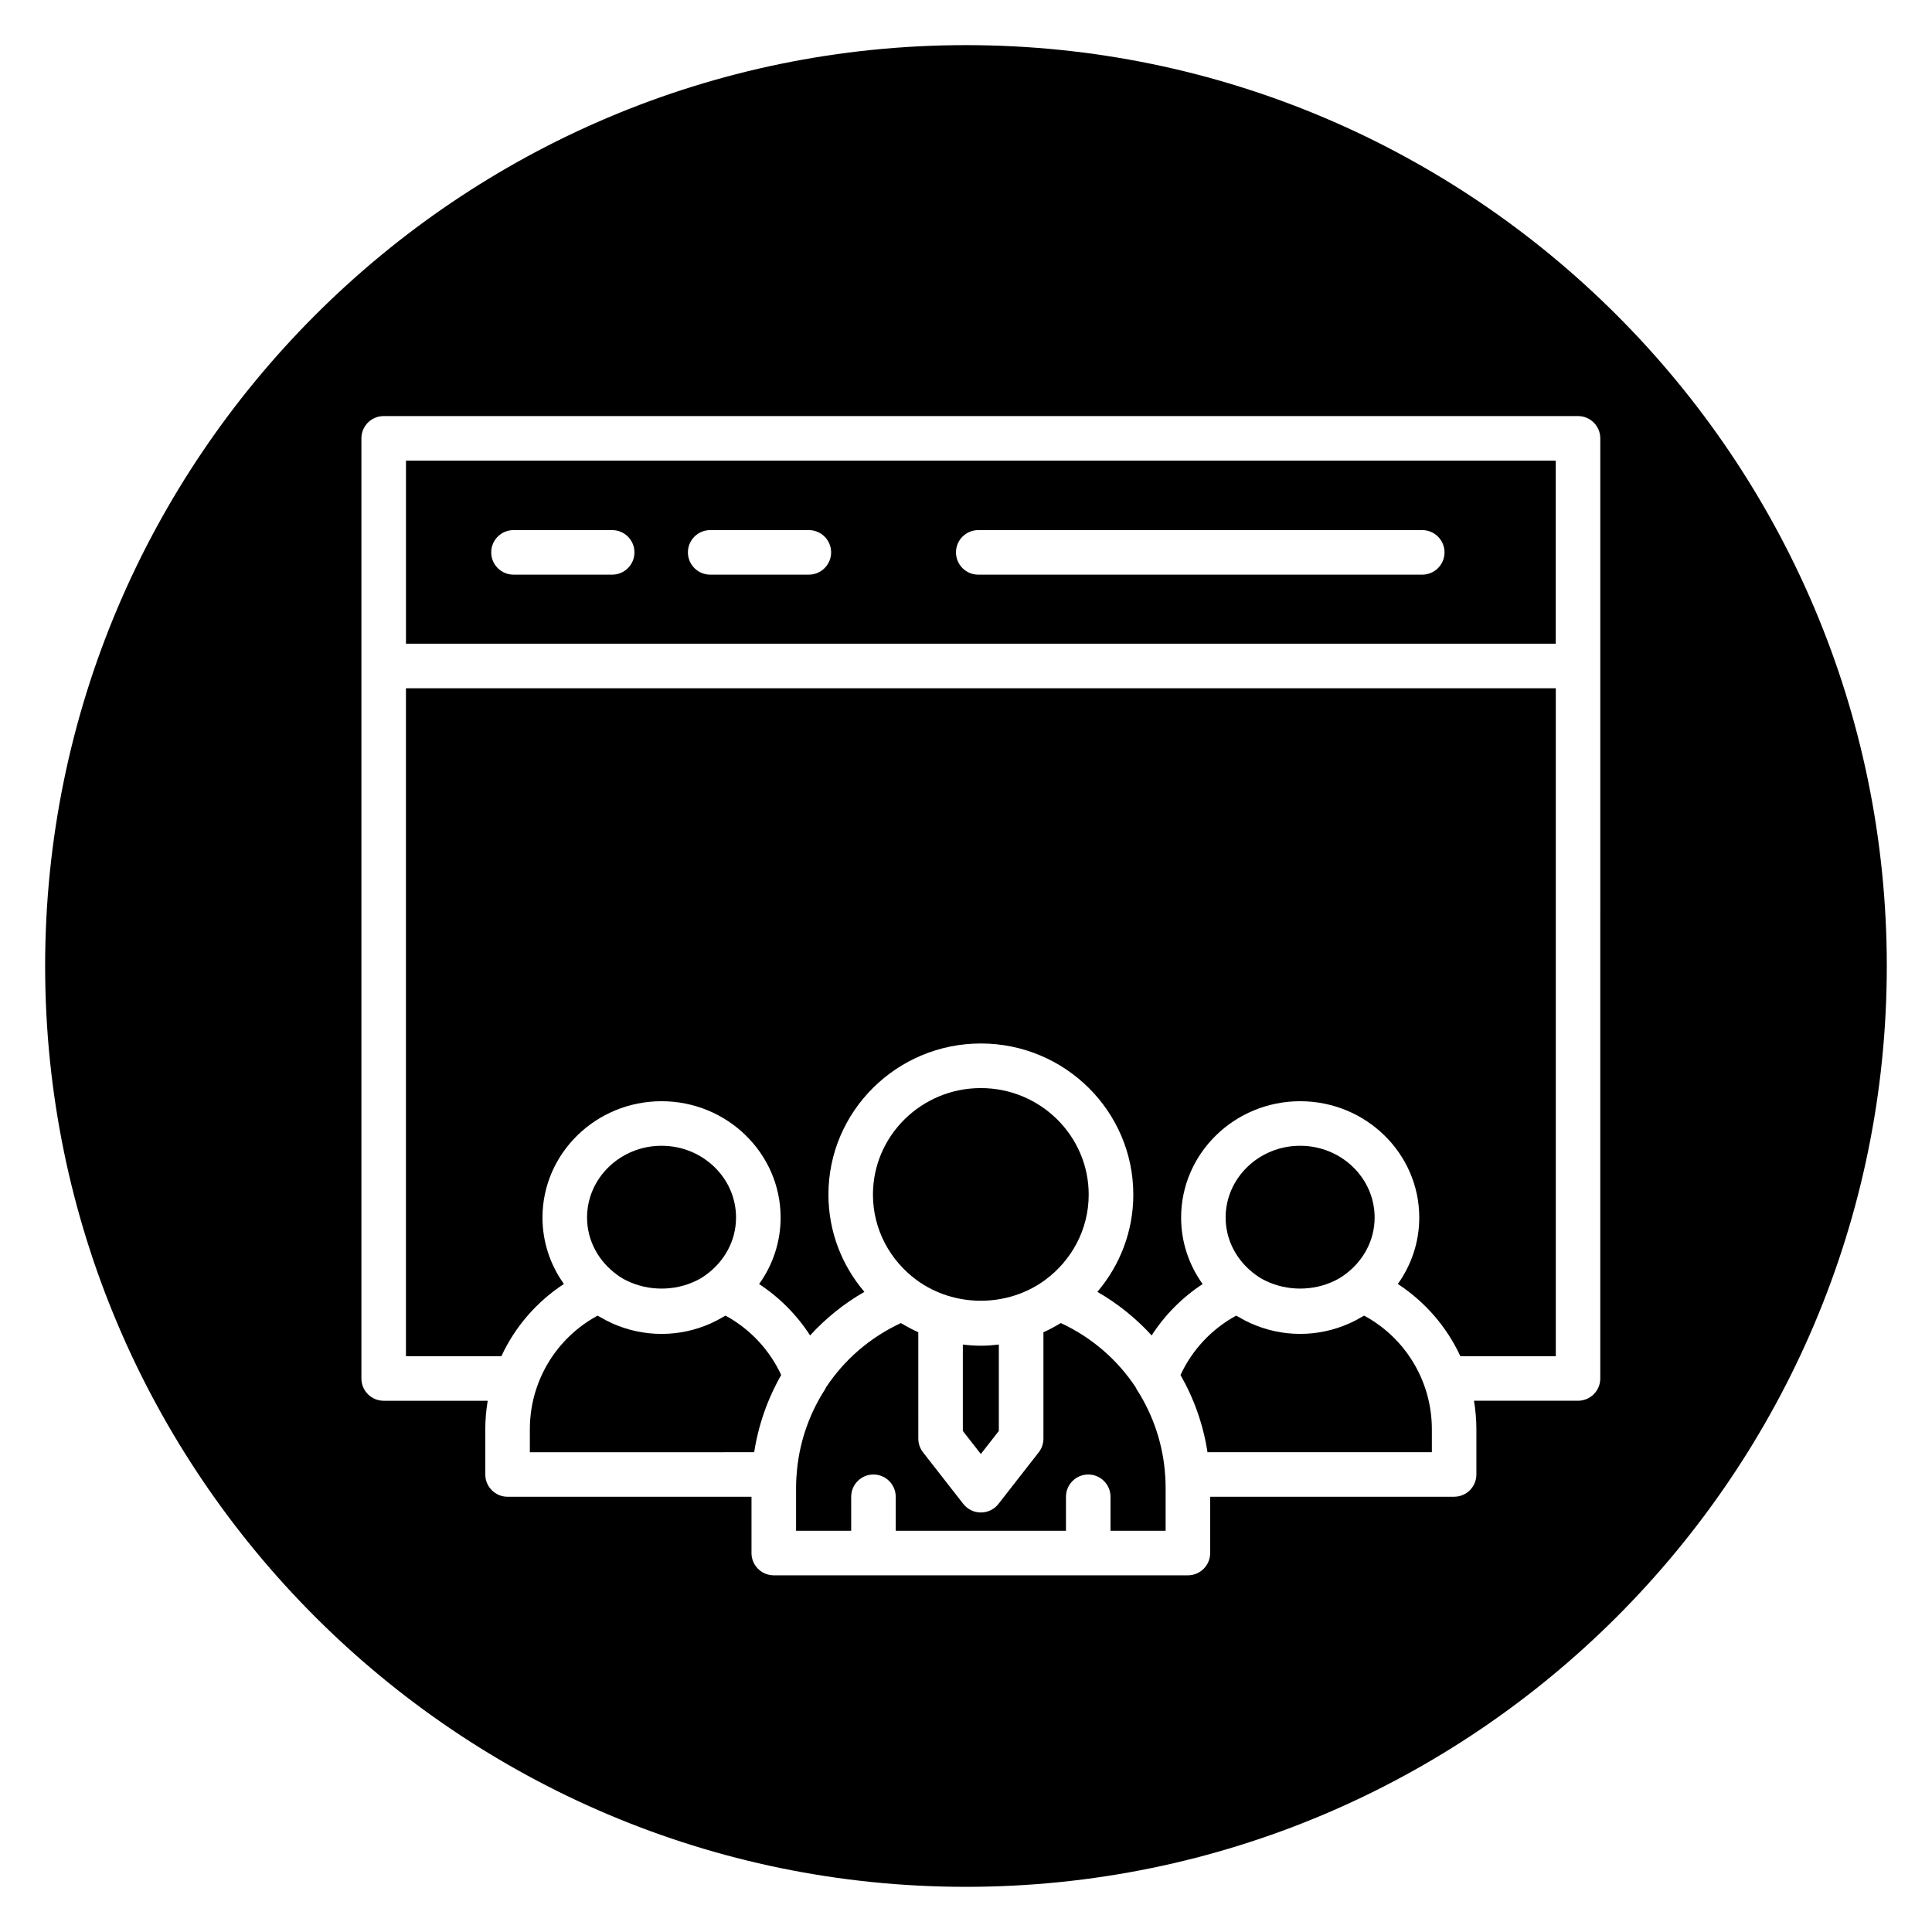
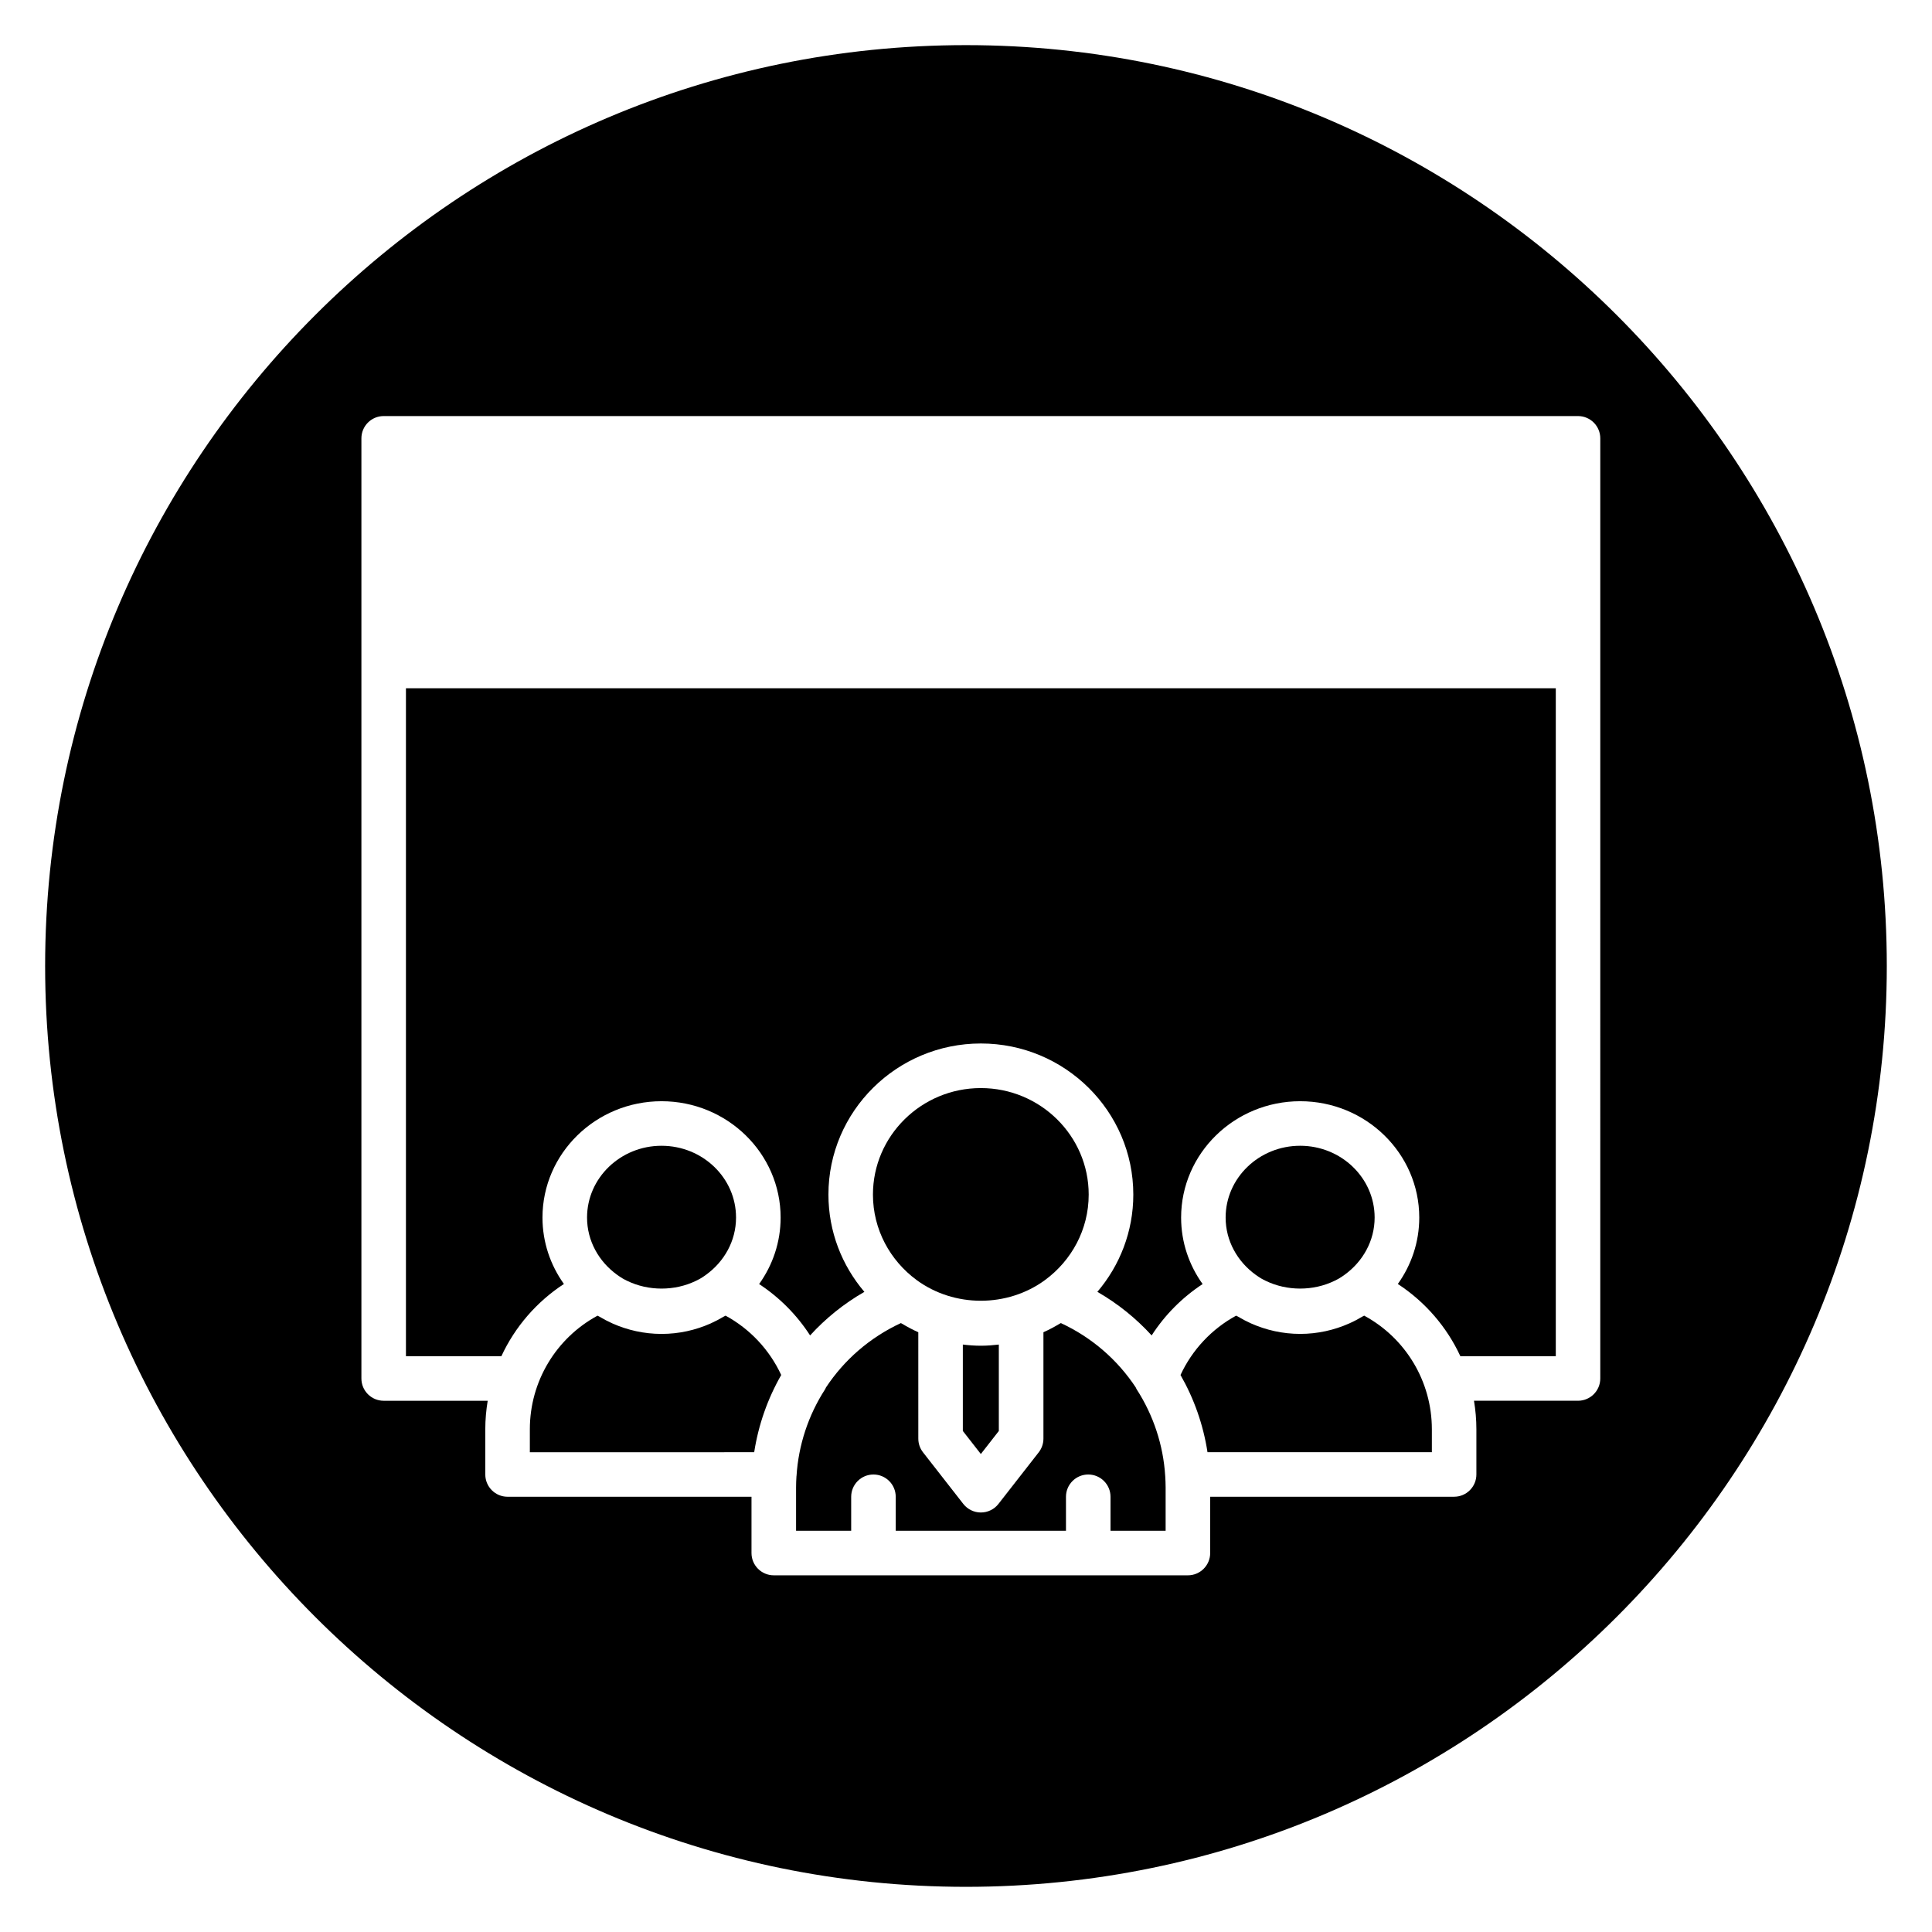
<svg xmlns="http://www.w3.org/2000/svg" fill="#000000" width="800px" height="800px" version="1.1" viewBox="144 144 512 512">
  <g>
    <path d="m408.7 523.22v-22.898c-1.566 0.184-3.152 0.309-4.769 0.309-1.617 0-3.203-0.121-4.769-0.309v22.898l4.769 6.109z" />
    <path d="m403.93 432.35c-15.766 0-28.59 12.668-28.59 28.234 0 9.273 4.57 17.488 11.574 22.641 9.965 7.316 24.059 7.316 34.027 0 7.012-5.152 11.574-13.367 11.574-22.641 0.008-15.566-12.82-28.234-28.586-28.234z" />
    <path d="m452.79 535.12c-0.508-8.133-3.121-16.059-7.551-22.918-0.105-0.164-0.168-0.348-0.254-0.52-4.801-7.266-11.582-13.219-19.84-17.051-0.102 0.062-0.215 0.102-0.32 0.164-1.387 0.836-2.816 1.598-4.305 2.262v28.191c0 1.316-0.438 2.594-1.246 3.633l-10.676 13.676c-1.117 1.434-2.836 2.269-4.656 2.269s-3.535-0.84-4.656-2.269l-10.676-13.676c-0.812-1.039-1.246-2.316-1.246-3.633l-0.004-28.188c-1.488-0.668-2.922-1.43-4.305-2.262-0.102-0.062-0.215-0.102-0.32-0.164-8.258 3.832-15.039 9.785-19.84 17.051-0.09 0.172-0.148 0.355-0.254 0.52-4.43 6.859-7.043 14.789-7.551 22.918-0.004 0.039-0.016 0.078-0.02 0.117-0.059 0.969-0.102 1.941-0.102 2.922v11.512h14.605v-9.012c0-3.258 2.644-5.902 5.902-5.902 3.258 0 5.902 2.644 5.902 5.902v9.012h45.117v-9.012c0-3.258 2.644-5.902 5.902-5.902 3.258 0 5.902 2.644 5.902 5.902v9.012h14.605v-11.512c0-0.98-0.047-1.953-0.102-2.922 0-0.043-0.012-0.082-0.016-0.121z" />
    <path d="m351.03 508.39c-3.094-6.68-8.289-12.223-14.75-15.73-0.168 0.102-0.355 0.172-0.523 0.277-1.078 0.645-2.195 1.234-3.352 1.754-0.031 0.012-0.059 0.031-0.09 0.043-3.969 1.762-8.359 2.766-12.996 2.766-4.641 0-9.035-1.008-13.008-2.773-0.016-0.008-0.031-0.016-0.043-0.02-1.188-0.531-2.332-1.133-3.438-1.797-0.152-0.09-0.324-0.152-0.473-0.246-10.996 5.949-17.941 17.441-17.941 30.102v6.09l59.453-0.004c1.133-7.309 3.586-14.219 7.16-20.461z" />
    <path d="m319.32 447.64c-10.891 0-19.746 8.535-19.746 19.023 0 6.203 3.141 11.672 7.922 15.141 0.5 0.359 1 0.707 1.531 1.016 0.363 0.215 0.746 0.398 1.125 0.59 5.66 2.769 12.637 2.773 18.297 0.016 0.398-0.199 0.805-0.395 1.184-0.617 0.512-0.297 0.996-0.637 1.48-0.984 4.797-3.477 7.945-8.945 7.945-15.16 0.012-10.492-8.844-19.023-19.738-19.023z" />
    <path d="m505.52 492.66c-0.148 0.094-0.32 0.156-0.473 0.246-1.105 0.664-2.246 1.266-3.438 1.797-0.016 0.008-0.031 0.016-0.043 0.02-3.973 1.766-8.367 2.773-13.008 2.773-4.637 0-9.023-1.008-12.996-2.766-0.031-0.012-0.059-0.031-0.09-0.043-1.156-0.52-2.273-1.105-3.352-1.75-0.168-0.102-0.359-0.168-0.523-0.277-6.461 3.508-11.656 9.051-14.75 15.73 3.574 6.242 6.027 13.148 7.156 20.461h59.457v-6.09c-0.004-12.66-6.945-24.156-17.941-30.102z" />
-     <path d="m556.29 314.58v-48.512h-304.7v48.512zm-153.04-30.098h117.66c3.258 0 5.902 2.644 5.902 5.902 0 3.258-2.644 5.902-5.902 5.902l-117.66 0.004c-3.258 0-5.902-2.644-5.902-5.902-0.004-3.262 2.644-5.906 5.902-5.906zm-71.043 0h26.148c3.258 0 5.902 2.644 5.902 5.902 0 3.258-2.644 5.902-5.902 5.902h-26.148c-3.258 0-5.902-2.644-5.902-5.902 0-3.258 2.644-5.902 5.902-5.902zm-52.125 0h26.152c3.258 0 5.902 2.644 5.902 5.902 0 3.258-2.644 5.902-5.902 5.902h-26.152c-3.258 0-5.902-2.644-5.902-5.902 0-3.258 2.644-5.902 5.902-5.902z" />
    <path d="m251.58 326.39v177.02h25.289c3.586-7.742 9.301-14.391 16.574-19.145-3.57-4.996-5.68-11.055-5.68-17.598 0-17 14.156-30.832 31.555-30.832 17.398 0 31.555 13.832 31.555 30.832 0 6.555-2.117 12.621-5.699 17.621 5.398 3.551 10.012 8.188 13.508 13.613 4.113-4.512 8.941-8.418 14.387-11.547-5.934-6.969-9.527-15.961-9.527-25.777 0-22.078 18.121-40.043 40.398-40.043s40.398 17.961 40.398 40.043c0 9.816-3.594 18.805-9.527 25.777 5.445 3.125 10.27 7.039 14.387 11.547 3.496-5.434 8.109-10.066 13.508-13.613-3.582-5-5.699-11.066-5.699-17.621 0-17 14.156-30.832 31.555-30.832s31.555 13.832 31.555 30.832c0 6.543-2.109 12.602-5.68 17.598 7.273 4.754 12.988 11.402 16.574 19.145h25.289v-177.02z" />
    <path d="m400 155.96c-134.56 0-244.04 109.47-244.04 244.04 0 134.56 109.47 244.03 244.03 244.03s244.03-109.47 244.03-244.03c0.004-134.56-109.47-244.04-244.03-244.04zm168.09 353.35c0 3.258-2.644 5.902-5.902 5.902h-27.566c0.41 2.469 0.637 4.984 0.637 7.543v11.992c0 3.258-2.644 5.902-5.902 5.902l-64.645 0.004v14.918c0 3.258-2.644 5.902-5.902 5.902h-109.75c-3.258 0-5.902-2.644-5.902-5.902v-14.918h-64.645c-3.258 0-5.902-2.644-5.902-5.902v-11.992c0-2.559 0.23-5.074 0.637-7.543h-27.566c-3.258 0-5.902-2.644-5.902-5.902v-249.15c0-3.258 2.644-5.902 5.902-5.902h316.51c3.258 0 5.902 2.644 5.902 5.902z" />
    <path d="m488.55 447.64c-10.891 0-19.746 8.535-19.746 19.023 0 6.211 3.152 11.688 7.945 15.16 0.484 0.348 0.973 0.688 1.484 0.984 0.379 0.223 0.781 0.414 1.176 0.613 5.656 2.758 12.625 2.758 18.281-0.004 0.391-0.195 0.785-0.387 1.156-0.605 0.523-0.305 1.02-0.652 1.516-1.004 4.785-3.477 7.93-8.941 7.93-15.145 0.004-10.492-8.852-19.023-19.742-19.023z" />
  </g>
</svg>